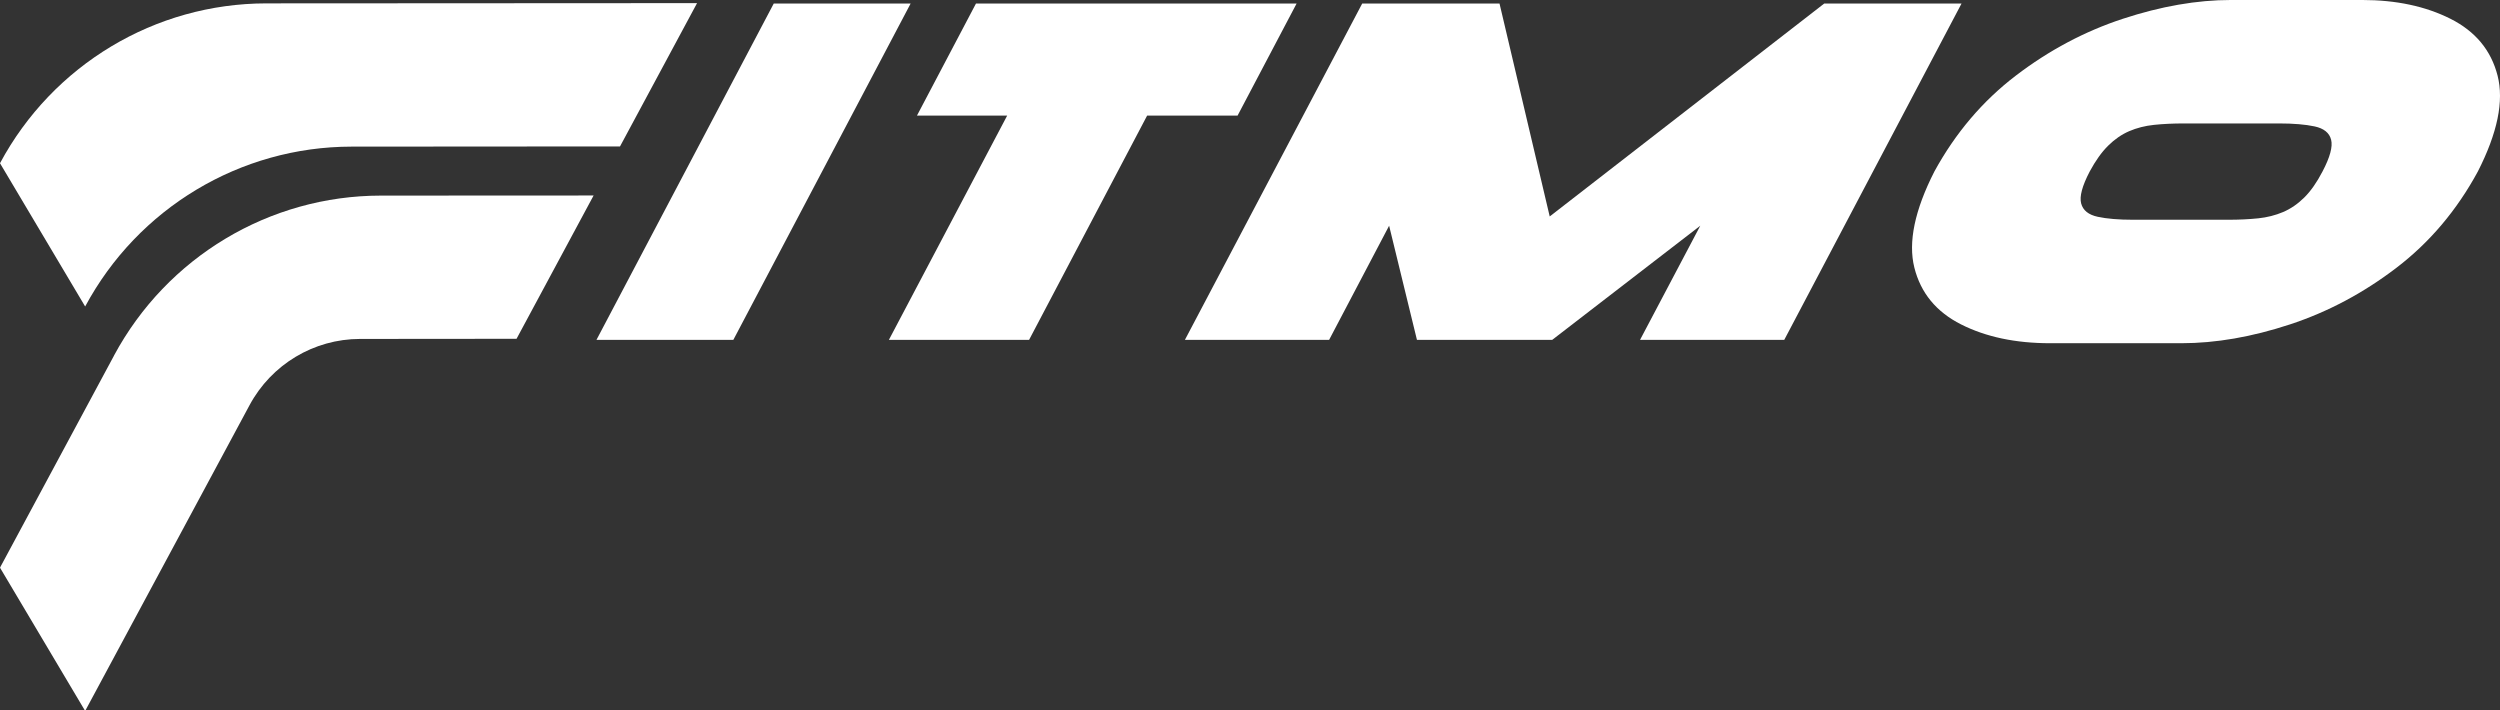
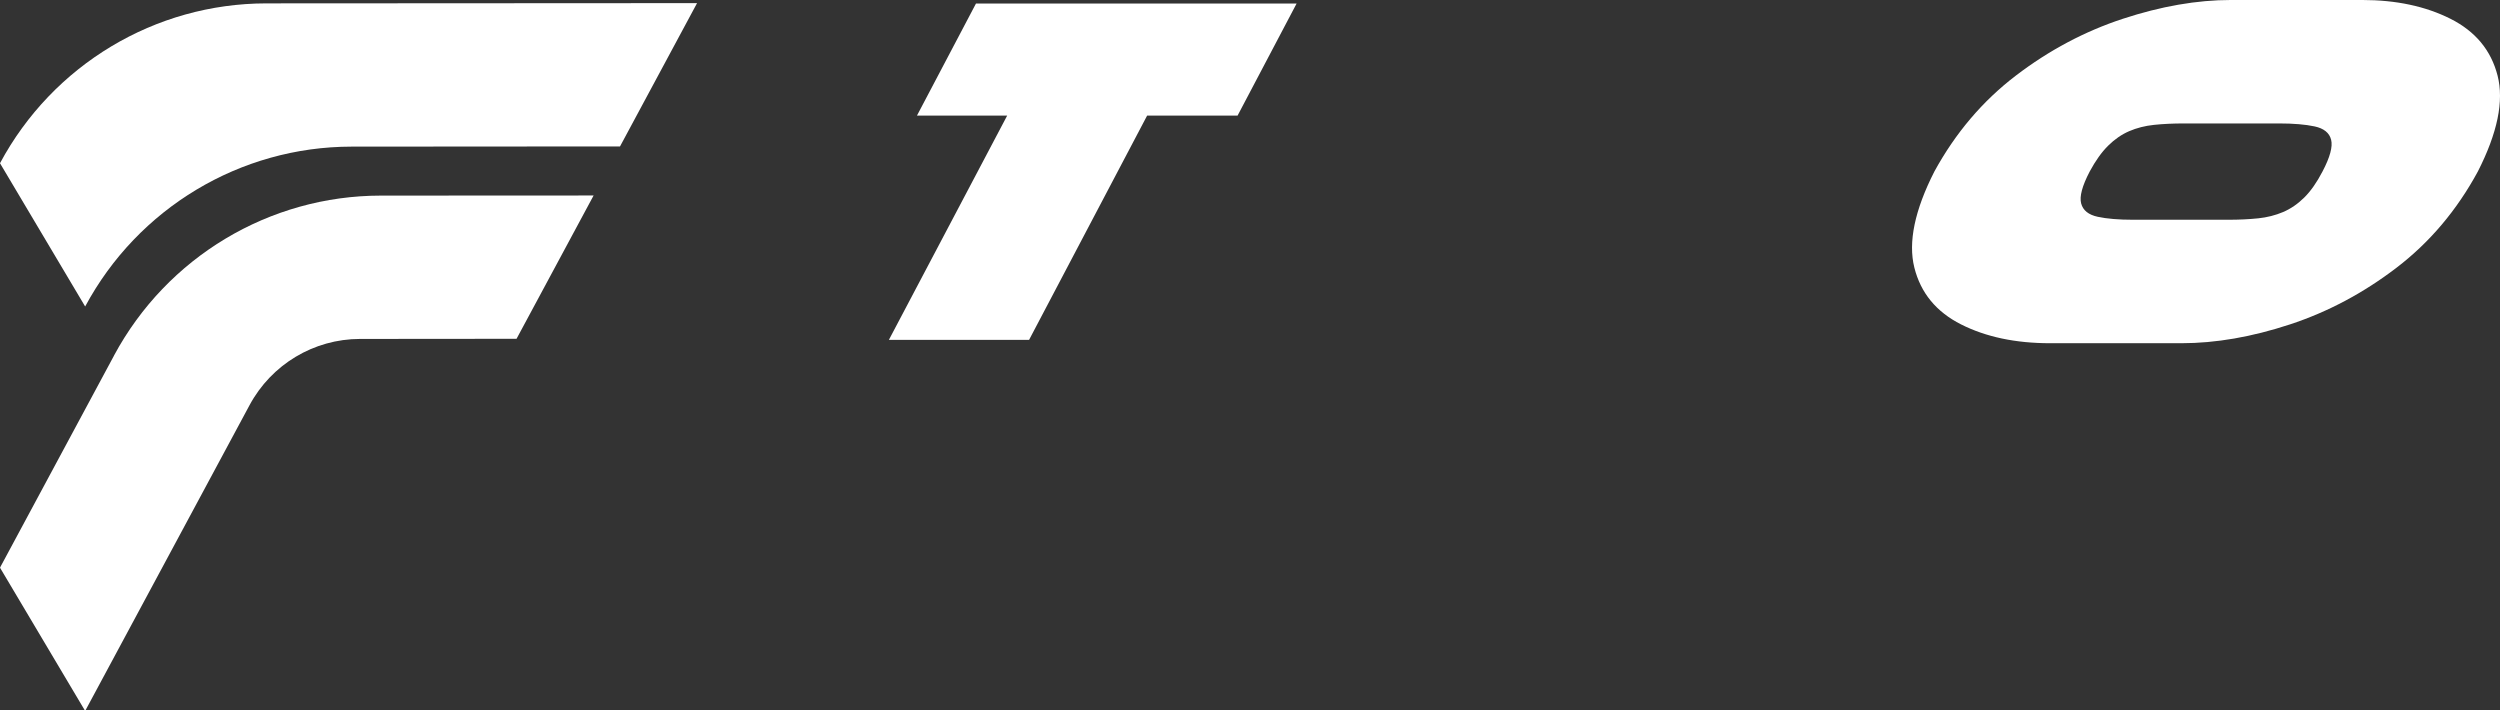
<svg xmlns="http://www.w3.org/2000/svg" width="183" height="52" viewBox="0 0 183 52" fill="none">
  <rect x="0" y="0" width="183" height="52" fill="#333333" stroke="none" />
  <g clip-path="url(#clip0_1_472)">
    <path d="M8.349 26.025L0.011 41.532C0.004 41.544 0.005 41.559 0.011 41.572L6.197 51.98C6.201 51.986 6.206 51.991 6.212 51.995C6.231 52.006 6.256 51.998 6.266 51.979L18.267 29.659C19.871 26.675 22.975 24.814 26.352 24.81L37.811 24.8L43.452 14.31L27.873 14.318C19.718 14.323 12.223 18.816 8.347 26.023L8.349 26.025Z" fill="white" />
    <path d="M19.5 0.247C11.353 0.251 3.865 4.744 0 11.948L6.234 22.436V22.434C10.1 15.231 17.587 10.739 25.732 10.733L45.385 10.719L51.024 0.229L19.5 0.247Z" fill="white" />
-     <path d="M66.657 0.261L53.679 24.88H43.66L56.637 0.261H66.657Z" fill="white" />
    <path d="M67.122 8.461L71.44 0.261H94.91L90.591 8.461H83.97L75.328 24.879H65.066L73.726 8.461H67.122Z" fill="white" />
-     <path d="M109.765 0.261L113.439 15.844L133.53 0.261H143.583L130.606 24.88H120.05L124.461 16.523L113.619 24.88H103.721L101.684 16.523L97.29 24.88H86.734L99.712 0.261H109.765Z" fill="white" />
    <path d="M143.554 23.748C141.735 22.831 140.594 21.444 140.13 19.586C139.666 17.73 140.155 15.385 141.597 12.553C143.14 9.732 145.126 7.393 147.558 5.536C149.988 3.68 152.6 2.293 155.392 1.375C158.185 0.458 160.823 -0.001 163.308 -0.001H172.911C175.395 -0.001 177.55 0.458 179.374 1.375C181.197 2.292 182.348 3.679 182.823 5.536C183.299 7.393 182.817 9.732 181.379 12.553C179.844 15.385 177.864 17.73 175.44 19.586C173.015 21.443 170.409 22.831 167.622 23.748C164.836 24.665 162.188 25.124 159.681 25.124H150.061C147.542 25.124 145.373 24.666 143.554 23.748ZM165.293 15.983C165.952 15.914 166.562 15.759 167.121 15.522C167.679 15.284 168.196 14.93 168.671 14.46C169.146 13.99 169.592 13.354 170.008 12.553C170.557 11.509 170.767 10.733 170.638 10.228C170.51 9.723 170.105 9.398 169.427 9.253C168.748 9.108 167.883 9.036 166.831 9.036H159.863C159.066 9.036 158.337 9.071 157.678 9.14C157.018 9.209 156.412 9.363 155.859 9.601C155.306 9.839 154.792 10.193 154.318 10.663C153.843 11.133 153.393 11.763 152.968 12.552C152.415 13.608 152.207 14.389 152.341 14.894C152.476 15.399 152.879 15.723 153.553 15.869C154.225 16.014 155.088 16.086 156.139 16.086H163.108C163.905 16.086 164.633 16.051 165.293 15.982V15.983Z" fill="white" />
  </g>
  <defs>
    <clipPath id="clip0_1_472">
      <rect width="183" height="52" fill="white" />
    </clipPath>
  </defs>
</svg>